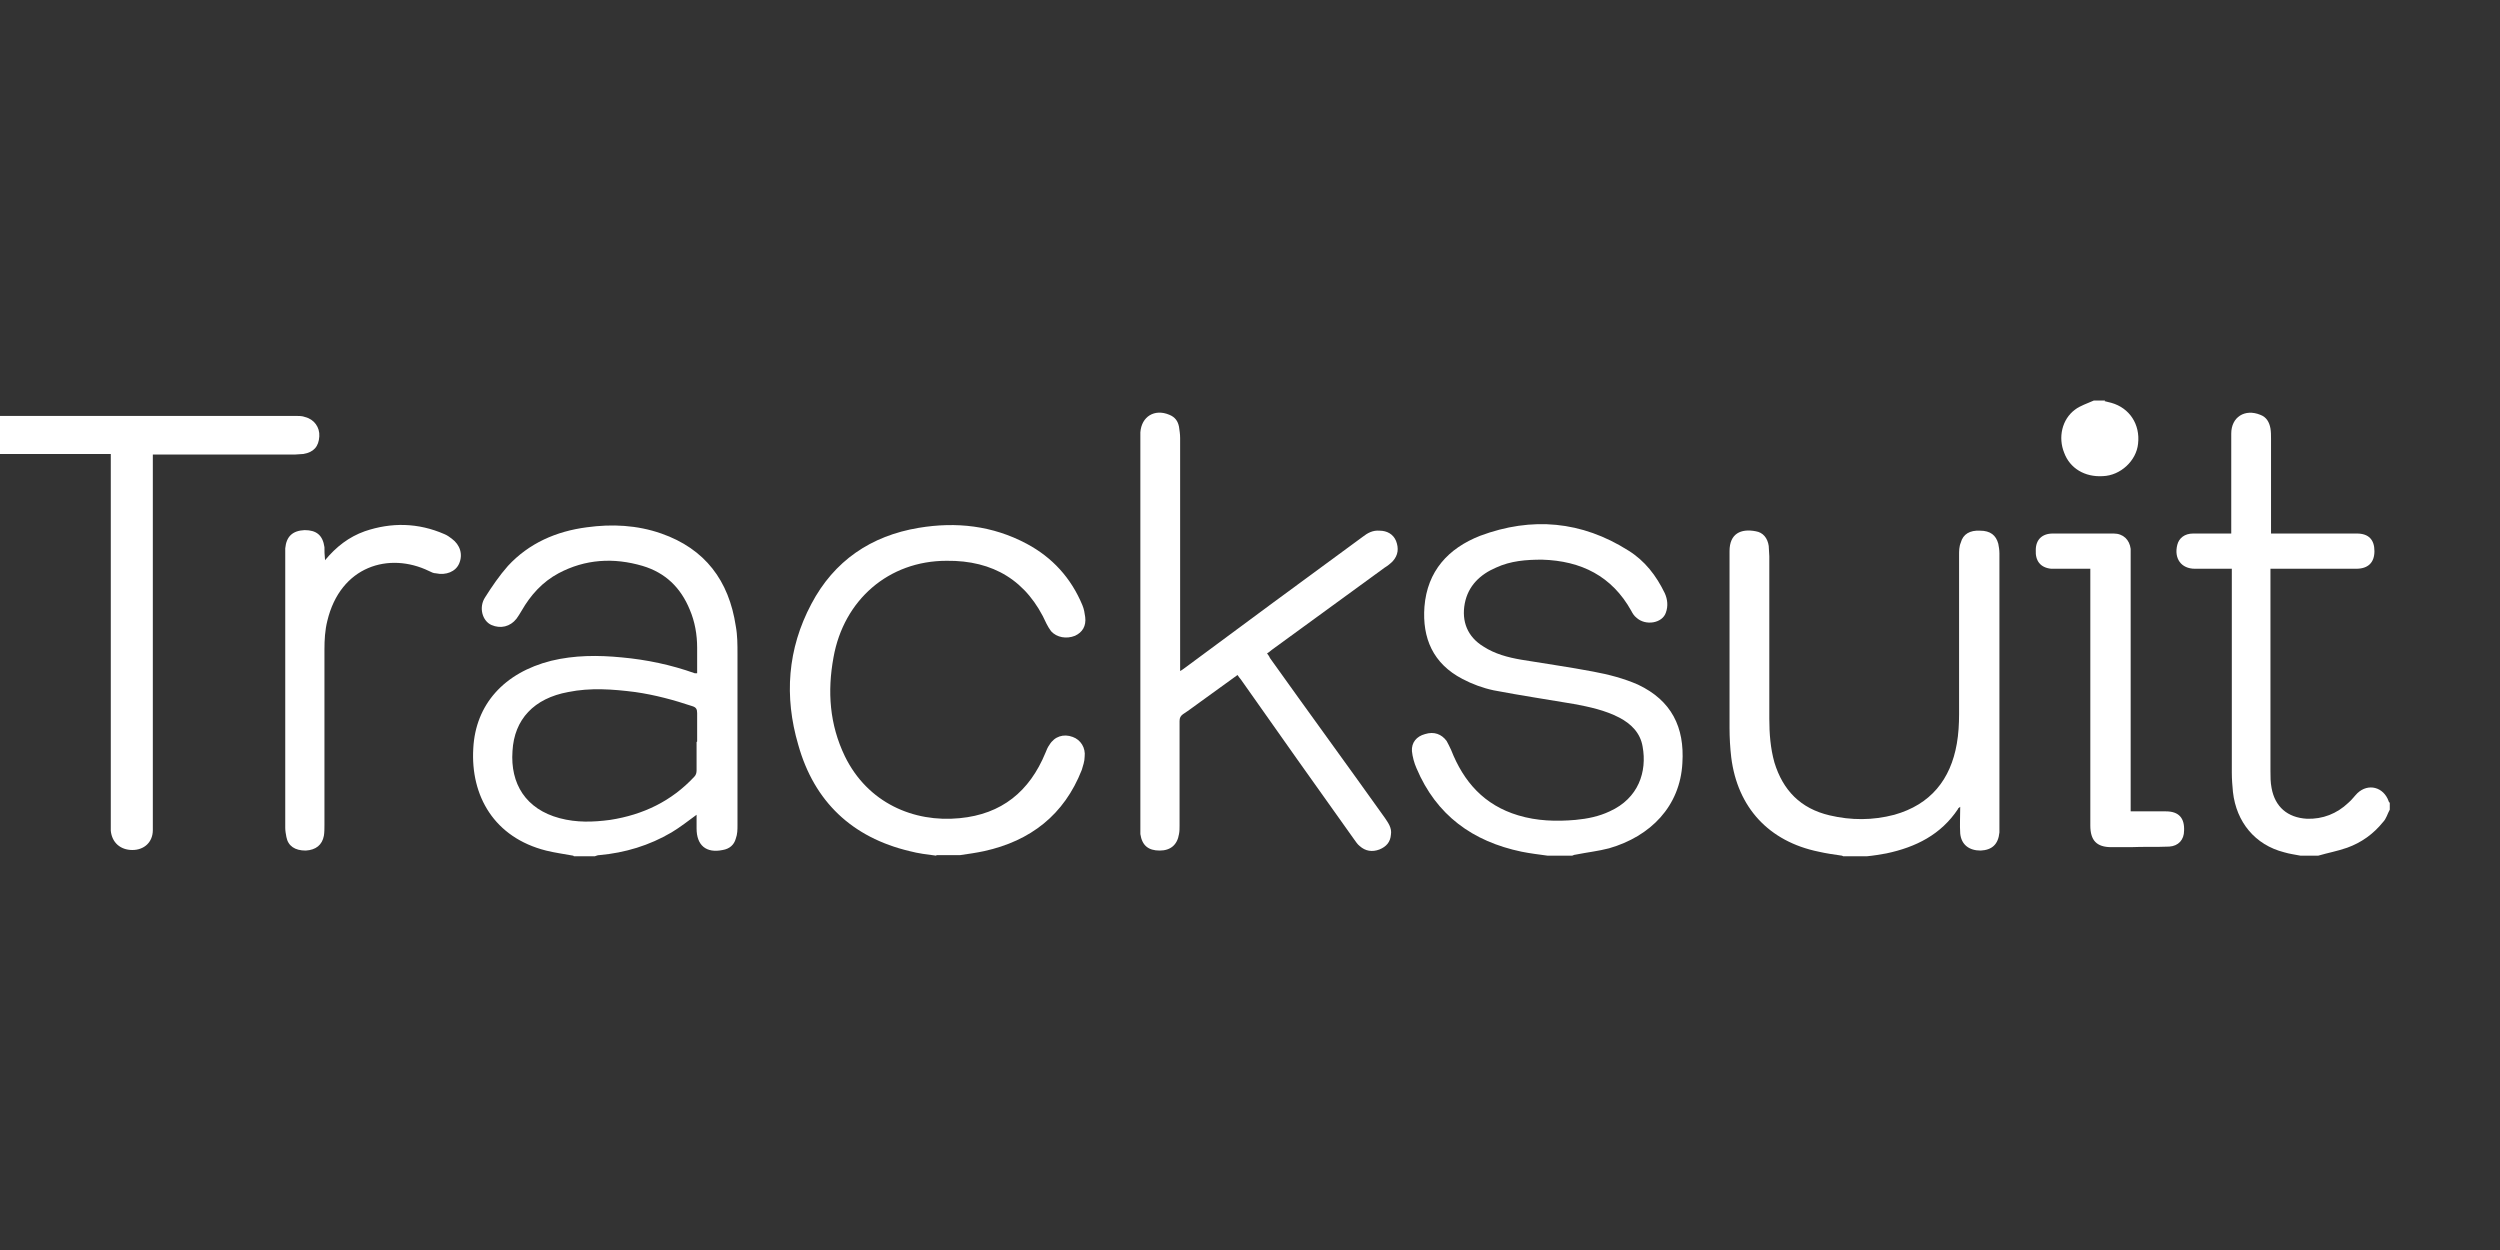
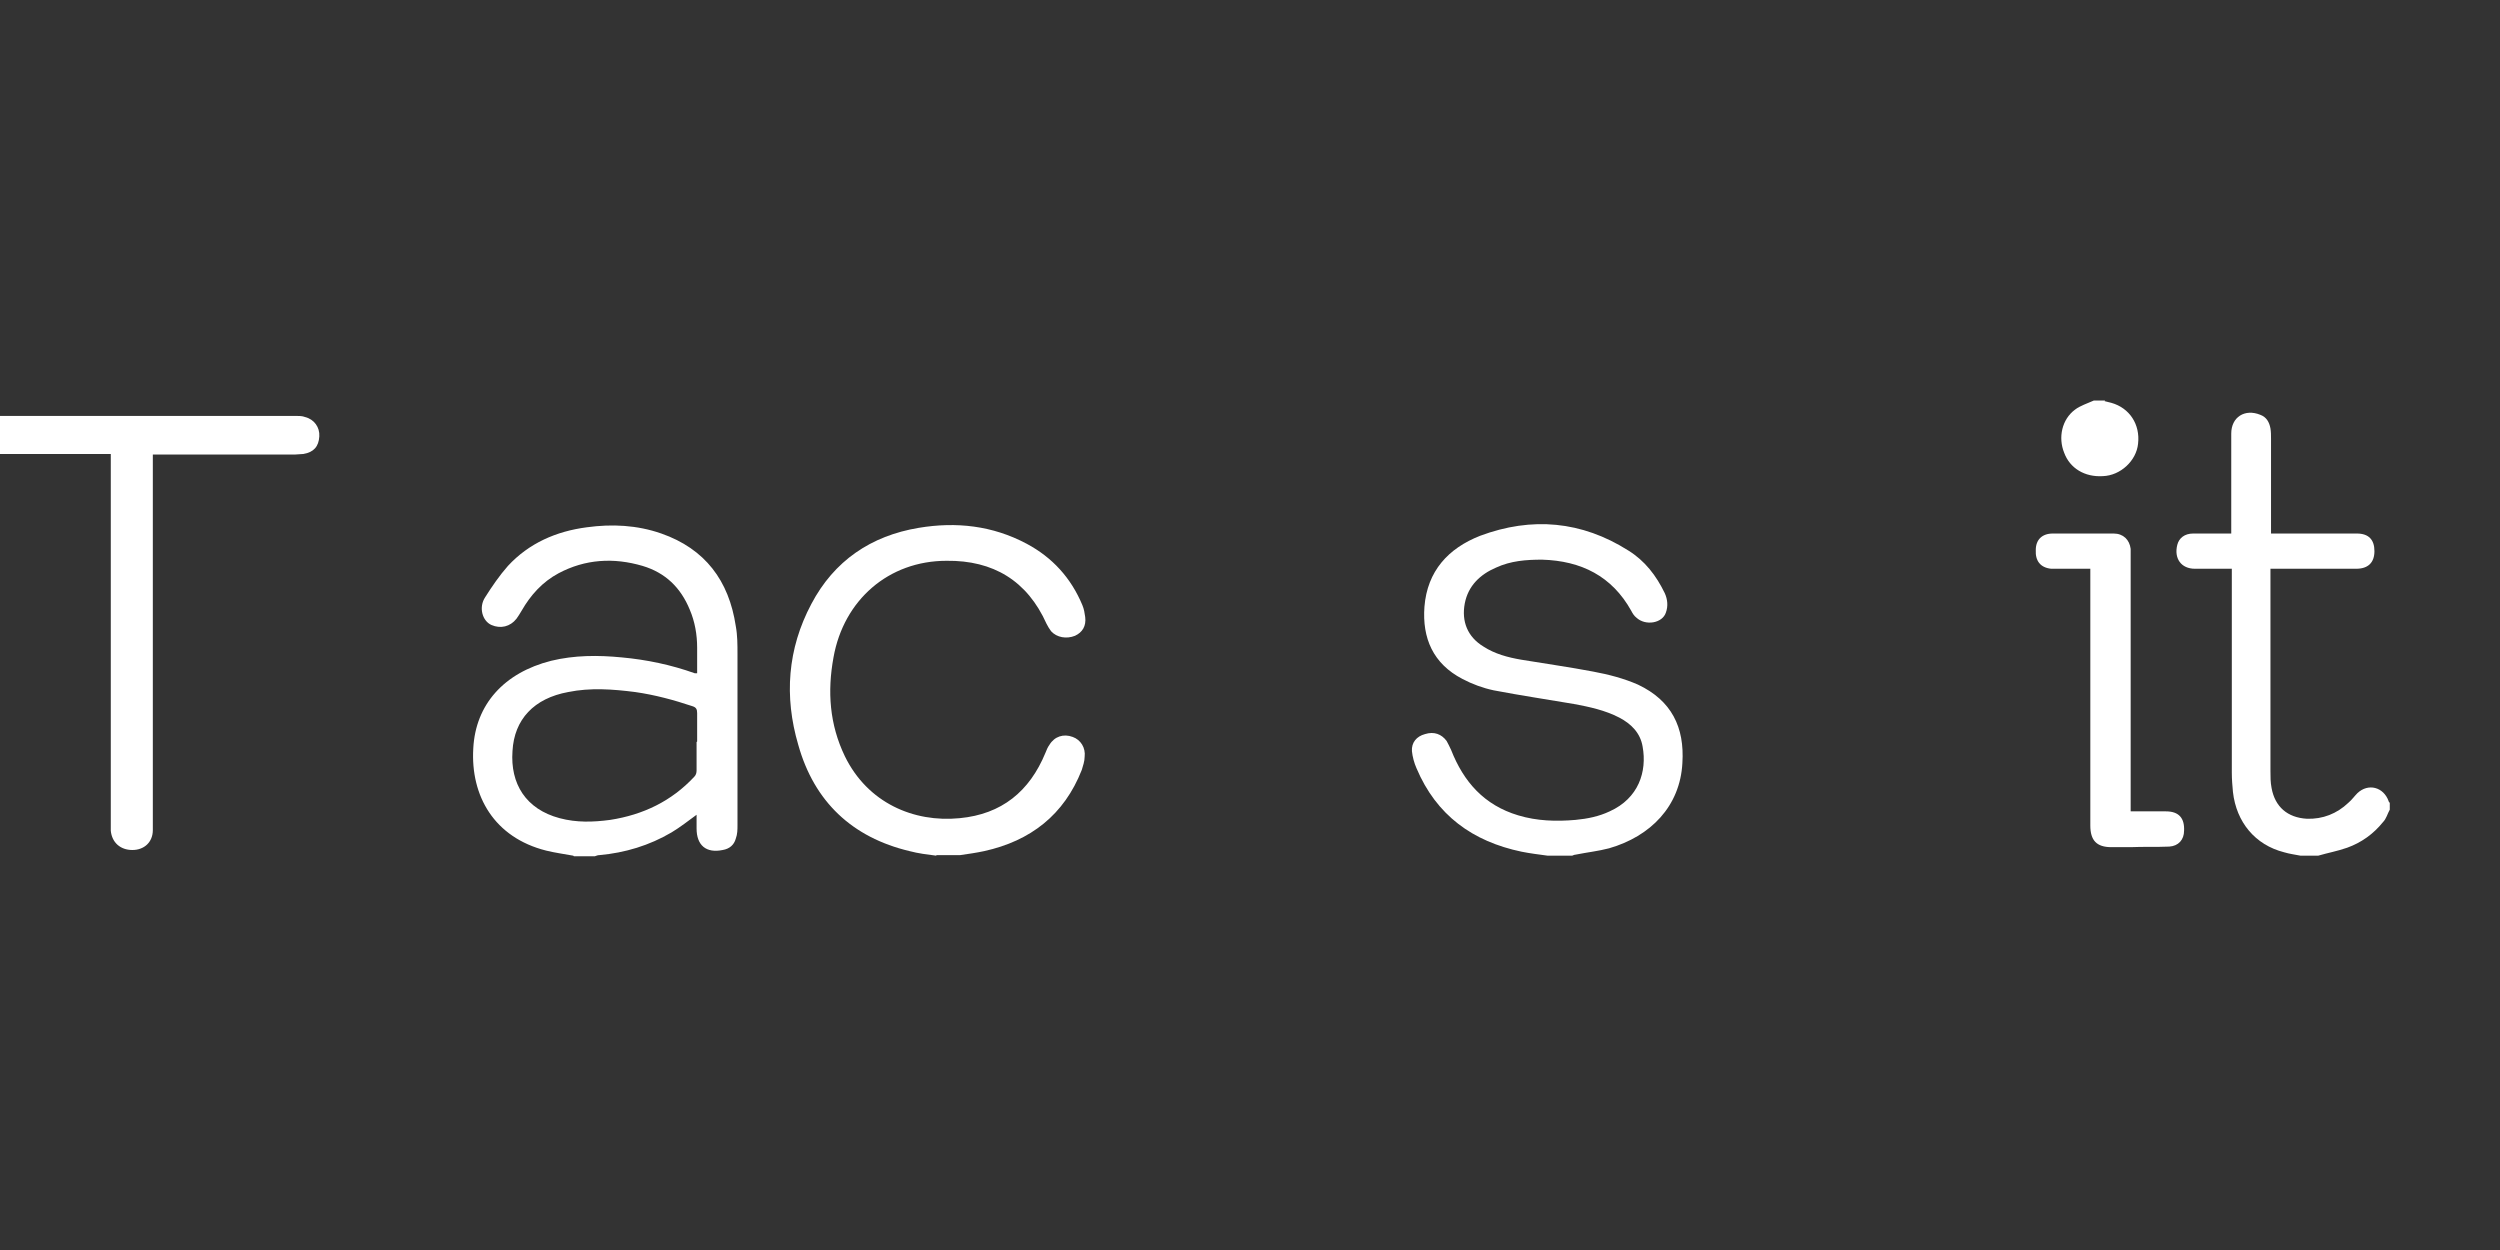
<svg xmlns="http://www.w3.org/2000/svg" width="440" height="220" viewBox="0 0 440 220" fill="none">
  <rect x="0" y="0" width="440" height="220" fill="#333333" stroke="none" />
  <g clip-path="url(#clip0_3134_11967)">
    <path d="M100.898 150.6C99.298 150.3 97.698 150.1 96.098 149.7C86.998 147.4 82.798 140.1 83.298 131.7C83.698 124 88.698 118.4 96.998 116.3C101.098 115.3 105.298 115.3 109.398 115.7C113.798 116.1 118.098 117 122.298 118.5C122.398 118.5 122.498 118.5 122.698 118.5C122.698 117 122.698 115.5 122.698 114C122.698 111.7 122.298 109.4 121.398 107.3C119.798 103.4 117.098 100.8 113.098 99.6C107.998 98.1 102.998 98.4 98.298 100.9C95.498 102.4 93.398 104.7 91.798 107.5C91.498 108 91.198 108.5 90.898 108.9C89.798 110.3 88.098 110.7 86.498 110C84.898 109.3 84.198 106.9 85.398 105.1C86.598 103.2 87.898 101.3 89.398 99.6C93.098 95.6 97.898 93.5 103.298 92.8C107.698 92.2 112.098 92.4 116.398 93.9C124.098 96.6 128.298 102.2 129.498 110.2C129.798 111.8 129.798 113.5 129.798 115.1C129.798 125.1 129.798 135.2 129.798 145.2C129.798 146 129.798 146.8 129.498 147.6C129.198 148.7 128.398 149.4 127.198 149.6C124.298 150.2 122.598 148.8 122.598 145.8C122.598 145 122.598 144.1 122.598 143.4C121.098 144.5 119.698 145.6 118.198 146.5C114.298 148.8 109.998 150.1 105.498 150.5C105.198 150.5 104.998 150.6 104.698 150.7H100.998L100.898 150.6ZM122.698 130.5C122.698 128.8 122.698 127.2 122.698 125.5C122.698 124.8 122.498 124.5 121.898 124.3C118.598 123.2 115.298 122.3 111.798 121.8C107.898 121.3 103.898 121 99.998 121.8C93.998 122.9 90.498 126.6 90.198 132.2C89.798 137.9 92.498 142.4 98.498 144C101.498 144.8 104.398 144.7 107.398 144.3C113.198 143.4 118.198 141 122.198 136.7C122.498 136.4 122.598 136 122.598 135.6C122.598 133.9 122.598 132.2 122.598 130.6L122.698 130.5Z" fill="white" />
    <path d="M272.4 150.6C270.9 150.4 269.3 150.2 267.8 149.9C259.2 148.1 252.8 143.5 249.3 135.2C248.9 134.3 248.6 133.2 248.5 132.2C248.4 130.7 249.3 129.6 250.8 129.2C252.4 128.7 253.7 129.2 254.6 130.4C254.9 130.9 255.1 131.4 255.4 132C257.6 137.6 261.2 141.7 267.2 143.5C270.5 144.5 273.9 144.6 277.3 144.3C279.4 144.1 281.4 143.7 283.3 142.8C288.4 140.5 289.9 135.8 289.1 131.4C288.7 129 287.1 127.4 285 126.3C282.5 125 279.7 124.4 277 123.9C272.3 123.1 267.6 122.4 262.9 121.5C261 121.1 259.1 120.4 257.4 119.5C252.2 116.8 250.3 112.3 250.7 106.8C251.2 100.5 254.9 96.5 260.5 94.3C269.6 90.9 278.4 91.7 286.6 96.9C289.5 98.7 291.5 101.3 293 104.4C293.5 105.5 293.6 106.7 293.2 107.8C292.6 109.7 289.6 110.2 288 108.7C287.6 108.4 287.3 107.9 287.1 107.5C283.7 101.4 278.3 98.7 271.4 98.5C268.6 98.5 265.9 98.7 263.3 99.9C260.5 101.1 258.4 103.1 257.8 106.2C257.2 109.4 258.3 112.1 261.1 113.8C263.1 115.1 265.4 115.7 267.7 116.1C271.9 116.8 276.2 117.4 280.4 118.2C283.1 118.7 285.8 119.4 288.3 120.5C294.2 123.3 296.5 128 296.1 134.3C295.7 141.9 290.5 147.2 283.2 149.3C281.3 149.8 279.4 150 277.4 150.4C277.2 150.4 276.9 150.5 276.7 150.6H272.5H272.4Z" fill="white" />
-     <path d="M324.198 150.6C322.798 150.4 321.398 150.2 320.098 149.9C311.298 148.1 305.798 142.1 304.698 133.3C304.498 131.6 304.398 129.8 304.398 128.1C304.398 118 304.398 107.8 304.398 97.7C304.398 97.5 304.398 97.3 304.398 97C304.398 93.9 306.398 93 308.998 93.5C310.298 93.7 311.098 94.7 311.298 96.1C311.298 96.7 311.398 97.3 311.398 97.9C311.398 107.4 311.398 117 311.398 126.5C311.398 129.1 311.598 131.7 312.298 134.2C313.798 139.1 316.898 142.3 321.998 143.5C325.798 144.4 329.598 144.4 333.398 143.4C339.798 141.6 343.298 137.2 344.398 130.9C344.698 129.2 344.798 127.4 344.798 125.7C344.798 116.4 344.798 107 344.798 97.7C344.798 97 344.798 96.2 345.098 95.5C345.498 94 346.698 93.3 348.498 93.4C350.298 93.4 351.298 94.2 351.698 95.7C351.798 96.2 351.898 96.8 351.898 97.4C351.898 113.5 351.898 129.6 351.898 145.7C351.898 146 351.898 146.3 351.898 146.5C351.698 148.6 350.598 149.6 348.598 149.7C346.598 149.7 345.198 148.7 344.998 146.7C344.898 145.2 344.998 143.7 344.998 142C344.698 142.2 344.598 142.3 344.598 142.4C341.598 146.9 337.198 149.1 331.998 150.2C330.898 150.4 329.698 150.6 328.598 150.7H324.398L324.198 150.6Z" fill="white" />
    <path d="M-9.602 75.9C-8.902 73.9 -7.402 73.2 -5.402 73.2C13.799 73.2 32.898 73.2 52.098 73.2C52.598 73.2 53.199 73.2 53.699 73.4C55.298 73.8 56.298 75.2 56.199 76.8C56.099 78.6 55.198 79.6 53.398 79.9C52.898 79.9 52.398 80 51.898 80C43.998 80 35.998 80 28.098 80H26.898V81.2C26.898 102.4 26.898 123.6 26.898 144.8C26.898 145.2 26.898 145.6 26.898 146.1C26.898 148.2 25.398 149.6 23.298 149.6C21.198 149.6 19.698 148.3 19.498 146.2C19.498 145.8 19.498 145.4 19.498 144.9C19.498 123.6 19.498 102.4 19.498 81.1V79.9C19.098 79.9 18.798 79.9 18.398 79.9C10.698 79.9 2.998 79.9 -4.702 79.9C-4.902 79.9 -5.102 79.9 -5.402 79.9C-7.402 79.9 -9.002 79.3 -9.602 77.3V75.8V75.9Z" fill="white" />
    <path d="M164.796 150.6C163.196 150.4 161.596 150.2 160.096 149.8C149.996 147.4 143.296 141.1 140.496 131.1C137.996 122.6 138.596 114.2 142.796 106.3C146.796 98.7 153.296 94.3 161.696 92.9C168.296 91.8 174.696 92.5 180.696 95.7C185.196 98.1 188.496 101.7 190.496 106.5C190.796 107.2 190.896 107.9 190.996 108.6C191.196 110.2 190.496 111.3 189.196 111.9C187.696 112.5 185.996 112.2 184.996 111.1C184.696 110.7 184.396 110.2 184.196 109.8C180.796 102.2 174.796 98.6 166.596 98.7C156.396 98.7 148.496 105.6 146.696 115.7C145.596 121.7 145.996 127.5 148.696 133.1C152.696 141.3 160.796 144.8 168.896 144C176.296 143.3 181.196 139.3 183.996 132.5C184.196 132 184.396 131.5 184.696 131.1C185.596 129.6 187.196 129.1 188.796 129.7C190.196 130.2 191.096 131.6 190.896 133.2C190.896 134 190.596 134.8 190.396 135.5C187.296 143.4 181.396 148 173.196 149.8C171.796 150.1 170.396 150.3 168.996 150.5H164.796V150.6Z" fill="white" />
    <path d="M404.9 150.6C403.9 150.4 403 150.3 402 150C396.9 148.7 393.6 144.7 393 139.4C392.9 138.3 392.8 137.2 392.8 136C392.8 124.4 392.8 112.9 392.8 101.3C392.8 89.7 392.8 100.6 392.8 100.1C392.4 100.1 392.1 100.1 391.8 100.1C390 100.1 388.2 100.1 386.3 100.1C383.9 100.1 382.6 98.3 383.2 95.9C383.5 94.7 384.5 93.9 386 93.9C387.9 93.9 389.8 93.9 391.7 93.9C392 93.9 392.3 93.9 392.7 93.9C392.7 93.5 392.7 93.2 392.7 92.9C392.7 87.7 392.7 82.5 392.7 77.3C392.7 77 392.7 76.6 392.7 76.3C392.7 73.4 395.1 71.9 397.8 73C398.9 73.4 399.4 74.3 399.6 75.4C399.7 76 399.7 76.6 399.7 77.2C399.7 82.4 399.7 87.6 399.7 92.8C399.7 93.1 399.7 93.5 399.7 93.9H400.8C405.2 93.9 409.6 93.9 414 93.9C414.3 93.9 414.6 93.9 414.8 93.9C416.9 93.9 417.9 95 417.9 97C417.9 99 416.8 100.1 414.7 100.1C410 100.1 405.4 100.1 400.7 100.1C400.4 100.1 400 100.1 399.6 100.1C399.6 100.5 399.6 100.8 399.6 101C399.6 112.6 399.6 124.1 399.6 135.7C399.6 136.7 399.6 137.7 399.8 138.7C400.4 142 402.6 143.9 406 144.1C408.8 144.2 411.3 143.2 413.3 141.3C413.9 140.8 414.4 140.1 414.9 139.6C416.8 137.8 419.5 138.5 420.4 141C420.4 141.1 420.5 141.2 420.6 141.3V142.5C420.2 143.2 420 144.1 419.4 144.7C417.7 146.8 415.6 148.3 413.1 149.2C411.4 149.8 409.7 150.1 408 150.6C406.9 150.6 405.8 150.6 404.6 150.6H404.9Z" fill="white" />
    <path d="M370.399 70.6C370.799 70.7 371.199 70.8 371.599 70.9C374.799 71.8 376.699 74.7 376.299 78.1C375.999 81.1 373.199 83.7 370.099 83.8C366.899 84 364.299 82.4 363.299 79.7C362.199 77 362.899 73.8 365.199 72.1C366.099 71.4 367.399 71 368.499 70.5C369.199 70.5 369.799 70.5 370.499 70.5L370.399 70.6Z" fill="white" />
-     <path d="M217.803 118.8C215.603 120.4 213.403 122 211.303 123.5C210.303 124.2 209.303 125 208.203 125.7C207.803 126 207.603 126.3 207.603 126.9C207.603 133 207.603 139.2 207.603 145.3C207.603 145.8 207.603 146.3 207.503 146.8C207.203 148.7 206.003 149.7 204.103 149.7C202.103 149.7 201.003 148.8 200.703 146.8C200.703 146.3 200.703 145.9 200.703 145.4C200.703 122.6 200.703 99.8 200.703 77C200.703 76.7 200.703 76.4 200.703 76.1C200.903 73.3 203.203 71.9 205.803 73C206.803 73.4 207.303 74.1 207.503 75.1C207.603 75.8 207.703 76.4 207.703 77.1C207.703 90.4 207.703 103.7 207.703 117V118.1C208.103 117.9 208.303 117.7 208.603 117.5C219.003 109.8 229.403 102.1 239.803 94.5C240.703 93.8 241.603 93.3 242.803 93.4C244.103 93.4 245.203 94 245.703 95.2C246.203 96.5 246.103 97.7 245.103 98.8C244.703 99.2 244.203 99.6 243.703 99.9C237.103 104.7 230.403 109.6 223.803 114.4C223.603 114.6 223.303 114.8 223.003 115C223.203 115.3 223.403 115.5 223.503 115.8C230.203 125.2 237.003 134.5 243.703 143.9C244.303 144.8 245.003 145.7 244.803 146.9C244.703 148.2 244.003 149 242.803 149.5C241.503 150 240.303 149.8 239.303 148.9C238.903 148.6 238.603 148.1 238.303 147.7C231.603 138.3 225.003 129 218.403 119.6C218.203 119.4 218.103 119.2 217.803 118.8Z" fill="white" />
-     <path d="M57.203 98.6C59.203 96.2 61.403 94.5 64.203 93.5C68.903 91.9 73.603 92 78.203 94C78.703 94.2 79.103 94.5 79.503 94.8C81.003 95.9 81.503 97.6 80.803 99.2C80.203 100.6 78.503 101.3 76.703 100.9C76.303 100.9 75.903 100.7 75.503 100.5C68.503 97.1 59.903 99.6 57.603 109.3C57.203 110.9 57.103 112.6 57.103 114.3C57.103 124.6 57.103 134.9 57.103 145.2C57.103 145.8 57.103 146.5 57.003 147.1C56.703 148.7 55.603 149.6 53.803 149.7C51.903 149.7 50.703 148.9 50.403 147.3C50.303 146.8 50.203 146.2 50.203 145.7C50.203 129.6 50.203 113.4 50.203 97.3C50.203 97 50.203 96.8 50.203 96.5C50.403 94.4 51.503 93.4 53.603 93.3C55.703 93.3 56.803 94.2 57.103 96.3C57.103 97 57.103 97.6 57.203 98.5V98.6Z" fill="white" />
    <path d="M368.097 100.1C366.097 100.1 364.197 100.1 362.297 100.1C361.897 100.1 361.497 100.1 360.997 100.1C359.097 99.9 358.197 98.7 358.297 96.8C358.297 95 359.397 93.9 361.297 93.9C364.897 93.9 368.397 93.9 371.997 93.9C373.697 93.9 374.797 95 374.997 96.6C374.997 97 374.997 97.5 374.997 97.9C374.997 112.5 374.997 127 374.997 141.6V142.8C375.697 142.8 376.397 142.8 377.097 142.8C378.497 142.8 379.797 142.8 381.197 142.8C383.497 142.8 384.497 144 384.397 146.2C384.397 147.8 383.397 148.9 381.797 149C379.497 149.1 377.297 149 374.997 149.1C373.897 149.1 372.797 149.1 371.597 149.1C368.997 149.1 367.897 147.9 367.897 145.3C367.897 130.6 367.897 115.9 367.897 101.2V100.1H368.097Z" fill="white" />
  </g>
  <defs>
    <clipPath id="clip0_3134_11967">
      <rect width="440" height="220" fill="white" />
    </clipPath>
  </defs>
</svg>